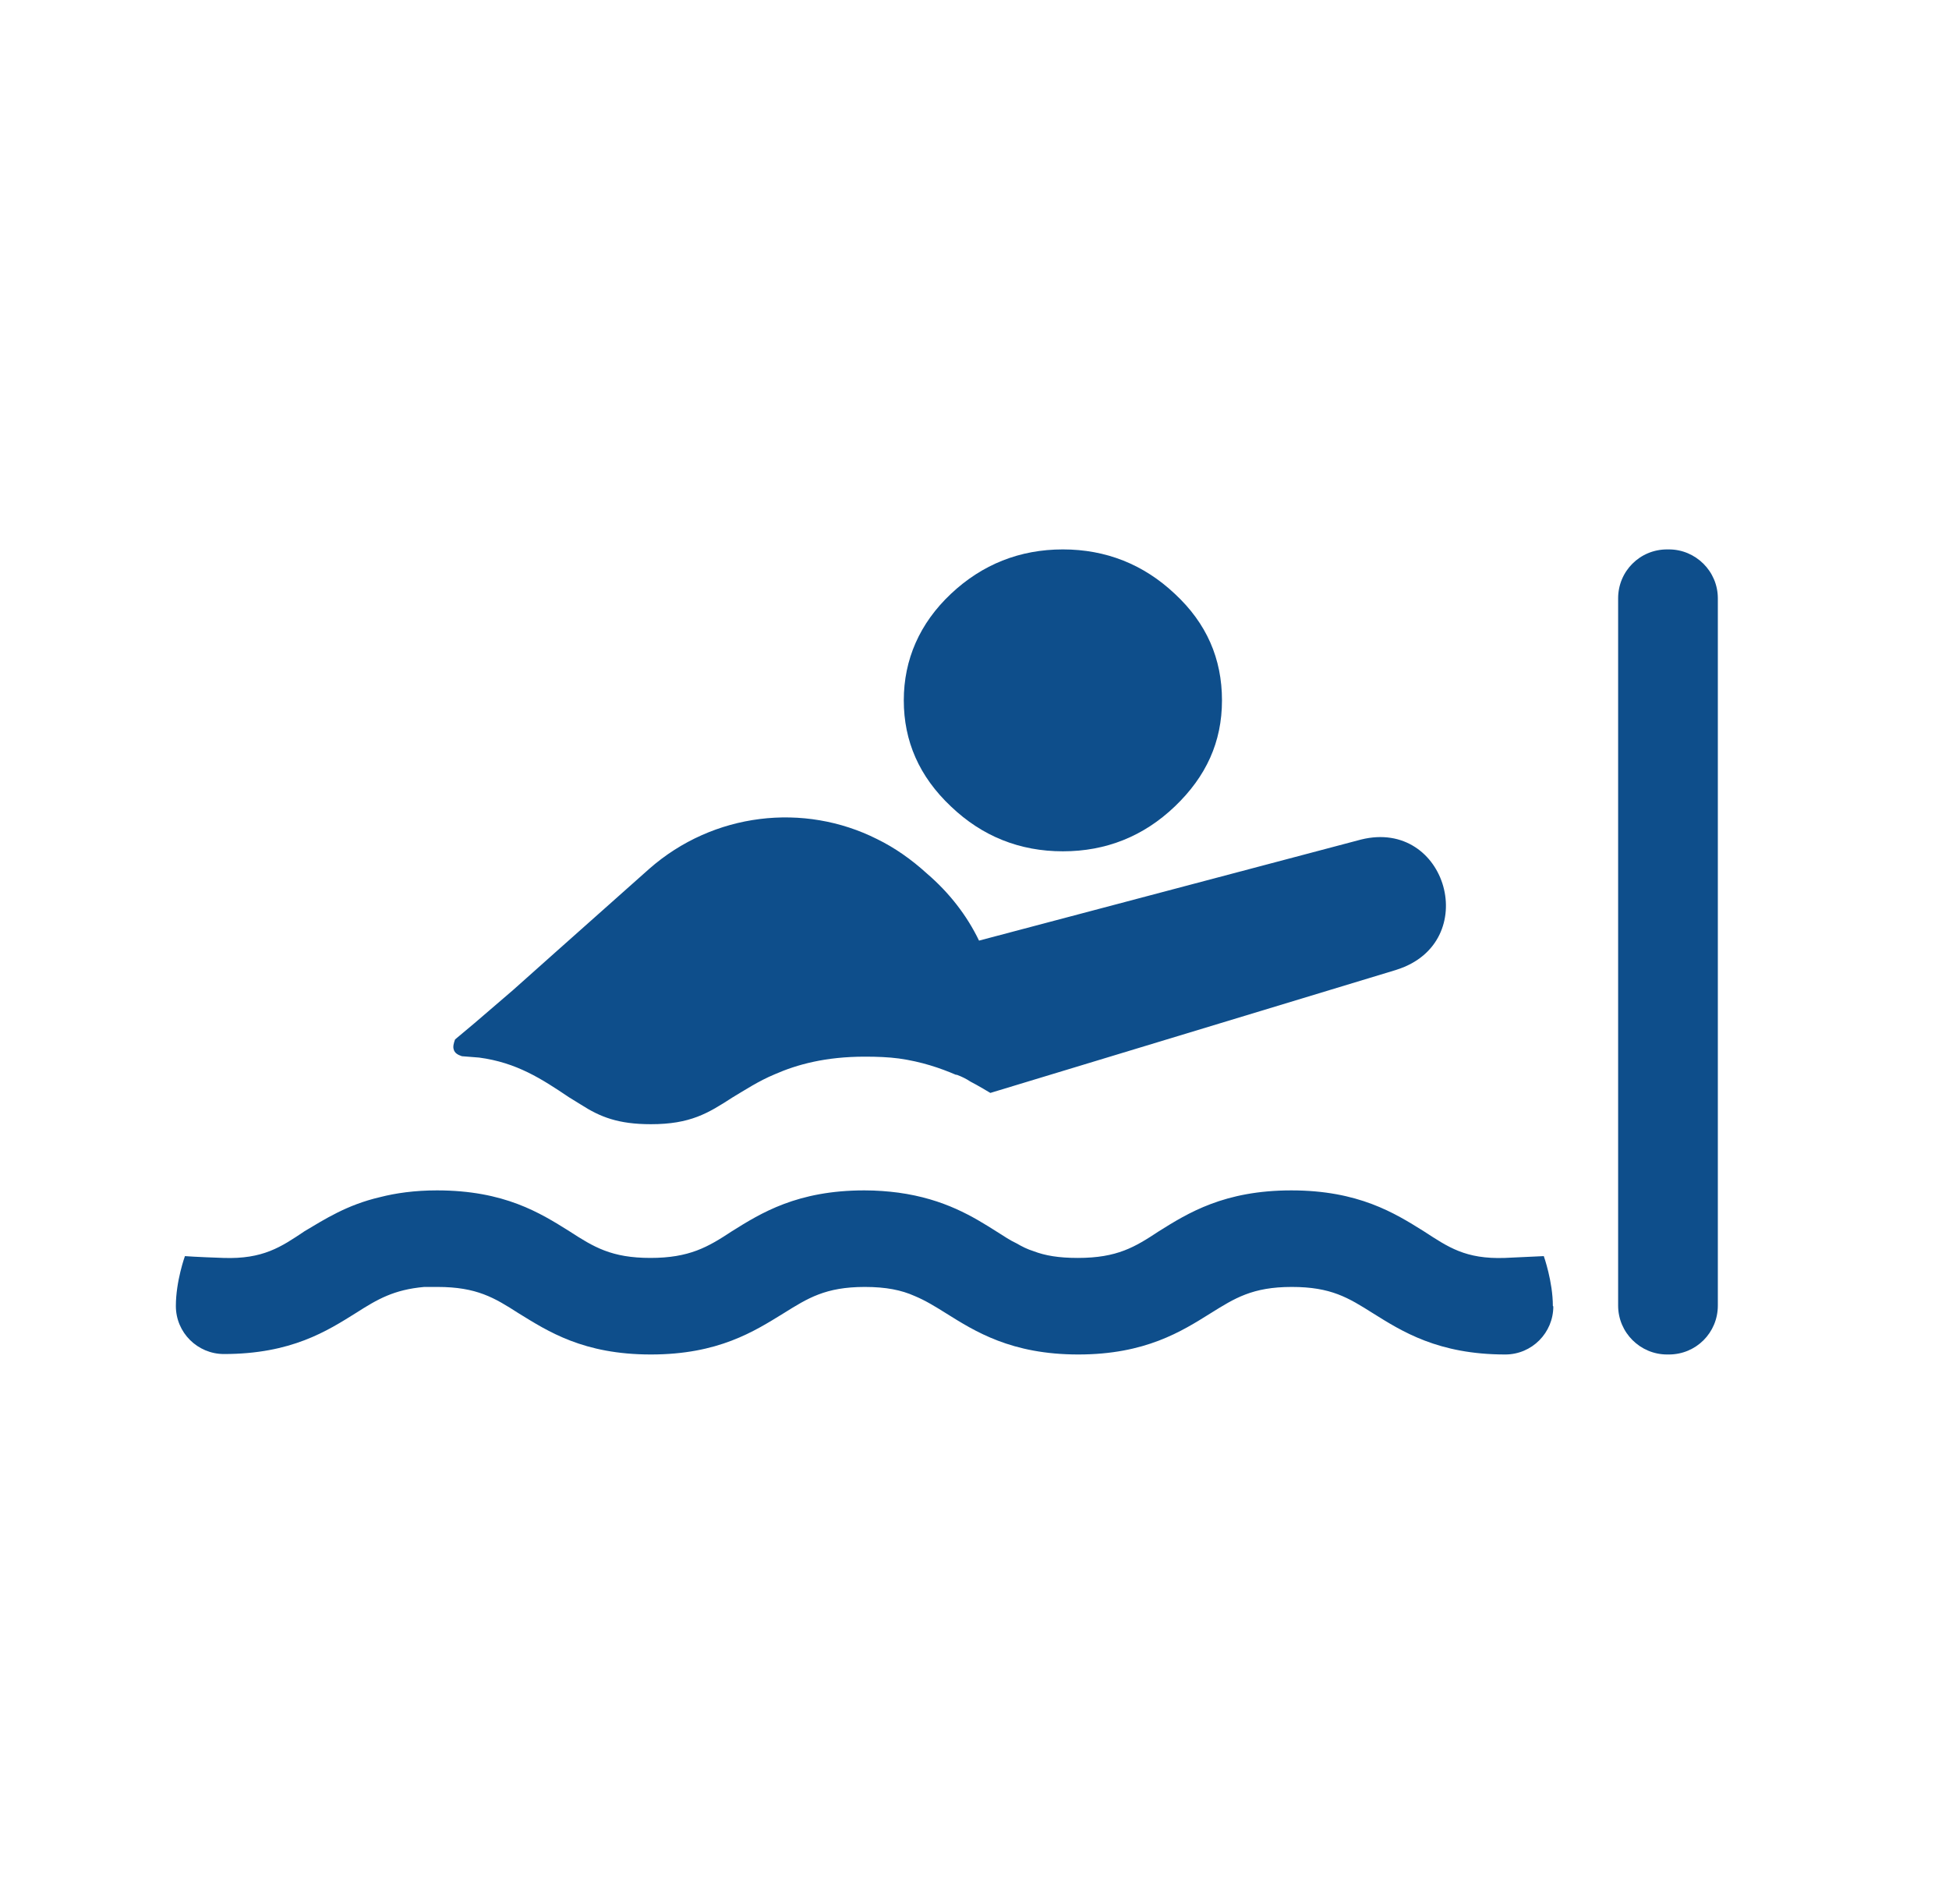
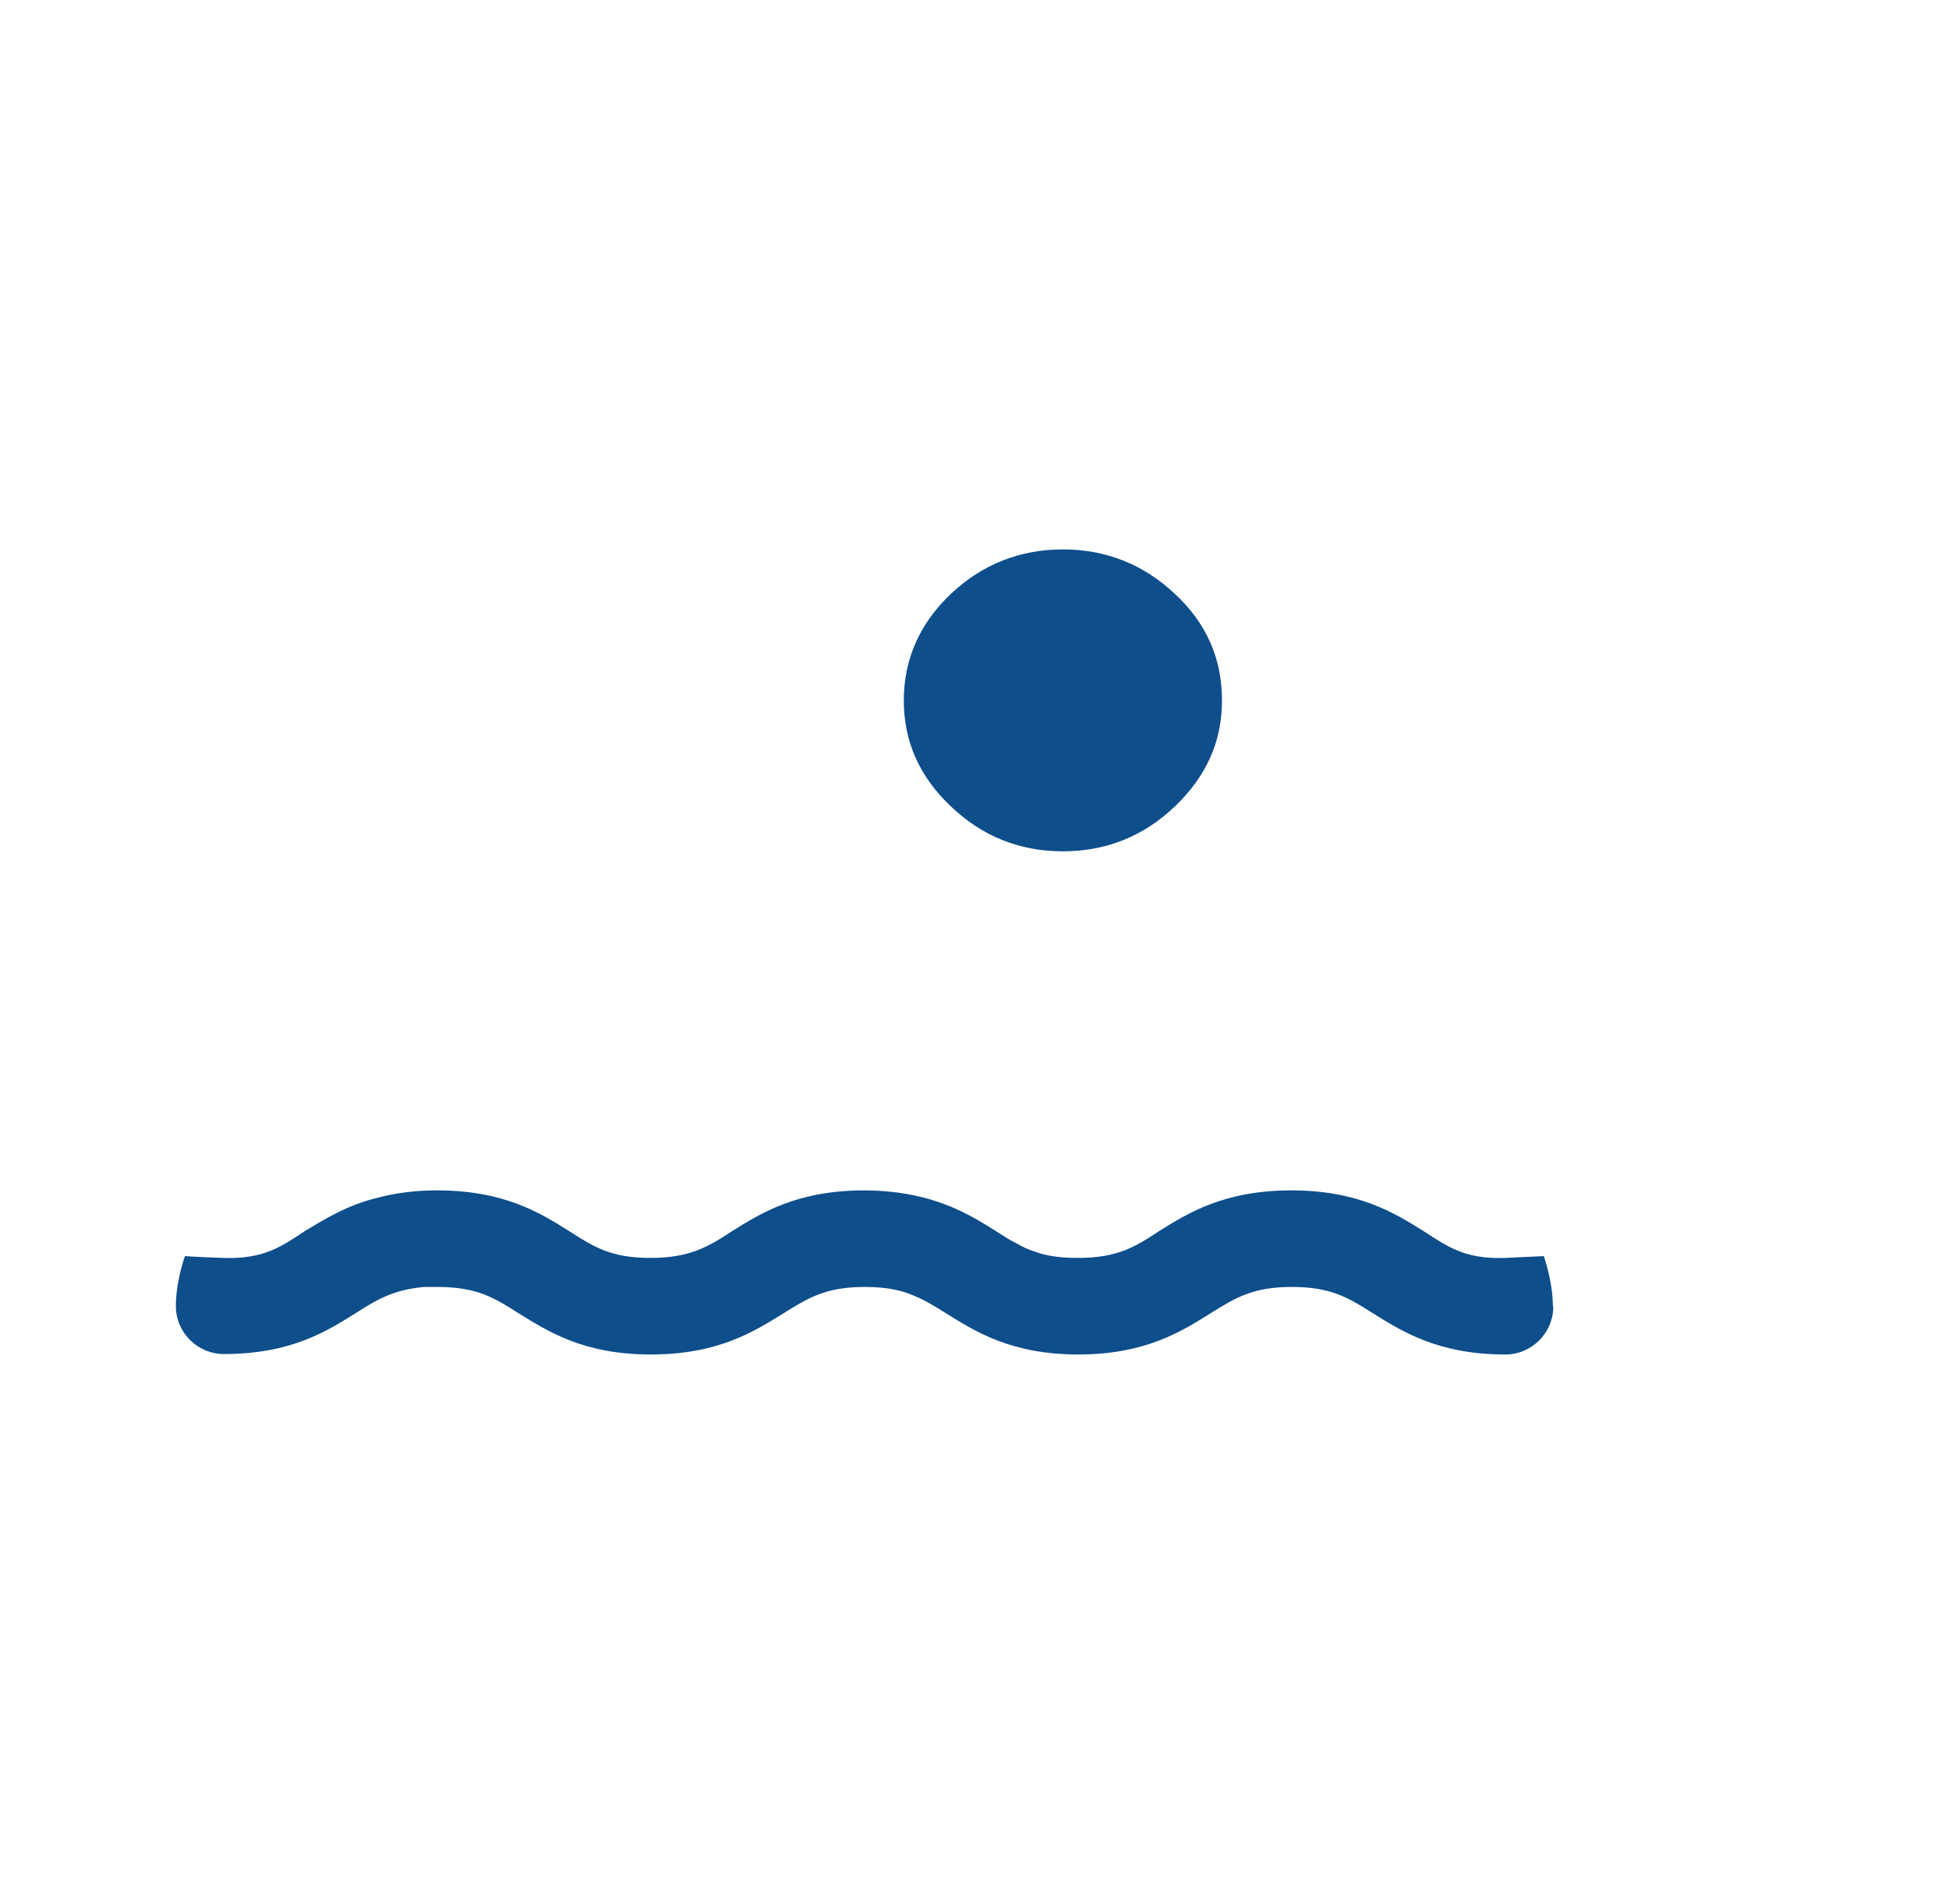
<svg xmlns="http://www.w3.org/2000/svg" id="Layer_1" width="43" height="42" viewBox="0 0 43 42">
  <defs>
    <style>
      .cls-1 {
        fill: #0e4e8b;
        stroke-width: 0px;
      }
    </style>
  </defs>
  <path class="cls-1" d="M23.45,12.12c.95,0,1.78.33,2.47.98.7.65,1.04,1.43,1.04,2.35s-.35,1.68-1.04,2.34c-.69.66-1.52.99-2.47.99s-1.78-.33-2.47-.99c-.7-.66-1.04-1.44-1.04-2.34s.35-1.7,1.04-2.35c.69-.65,1.52-.98,2.47-.98" />
  <path class="cls-1" d="M34.27,28.82c0,.58-.47,1.06-1.06,1.06-1.48,0-2.28-.51-2.92-.91-.54-.34-.92-.58-1.79-.58s-1.26.25-1.79.58c-.64.4-1.44.91-2.92.91s-2.28-.51-2.92-.91c-.24-.15-.45-.28-.69-.38-.29-.13-.63-.2-1.1-.2h0c-.87,0-1.26.25-1.79.58-.65.4-1.44.91-2.93.91s-2.27-.51-2.92-.91c-.53-.34-.92-.58-1.79-.58-.11,0-.2,0-.29,0-.67.06-1.03.27-1.5.57-.64.4-1.43.91-2.92.91-.58,0-1.06-.47-1.06-1.06,0-.55.2-1.1.2-1.1,0,0,.25.02.85.04.87.03,1.27-.24,1.79-.59.44-.26.93-.58,1.66-.75.35-.09.77-.15,1.26-.15,1.49,0,2.28.5,2.92.9.54.35.93.59,1.79.59s1.27-.24,1.8-.59c.64-.4,1.44-.9,2.92-.9h0c.27,0,.52.02.75.05,1.02.14,1.65.53,2.17.86.16.1.29.19.44.26.12.07.24.13.37.17.26.1.56.15.98.15.87,0,1.26-.24,1.79-.59.64-.4,1.44-.9,2.92-.9s2.28.5,2.92.9c.54.35.92.62,1.79.59.61-.03.86-.04.86-.04,0,0,.2.56.2,1.1" />
-   <path class="cls-1" d="M30.79,21.4l-8.94,2.71h0s-.3-.18-.44-.25h0c-.09-.06-.19-.11-.3-.15h-.02c-.35-.15-.76-.29-1.26-.36-.23-.03-.47-.04-.75-.04h0c-.86,0-1.49.17-1.99.39-.36.15-.66.35-.93.51-.54.35-.93.59-1.8.59-.72,0-1.12-.16-1.54-.43-.08-.05-.16-.1-.26-.16-.61-.41-1.16-.77-1.99-.88h0l-.38-.03h0c-.09-.03-.16-.07-.18-.15-.02-.06,0-.14.03-.22l.43-.36.85-.73s1.49-1.33,3-2.67c1.42-1.25,3.42-1.47,5.03-.66.39.19.76.45,1.1.76.49.42.88.92,1.15,1.48l8.43-2.23c1.9-.47,2.67,2.27.79,2.87" />
-   <path class="cls-1" d="M36.82,29.88h-.04c-.59,0-1.08-.48-1.08-1.08v-15.6c0-.6.48-1.08,1.08-1.08h.04c.59,0,1.08.48,1.08,1.08v15.6c0,.6-.48,1.08-1.08,1.08" />
</svg>